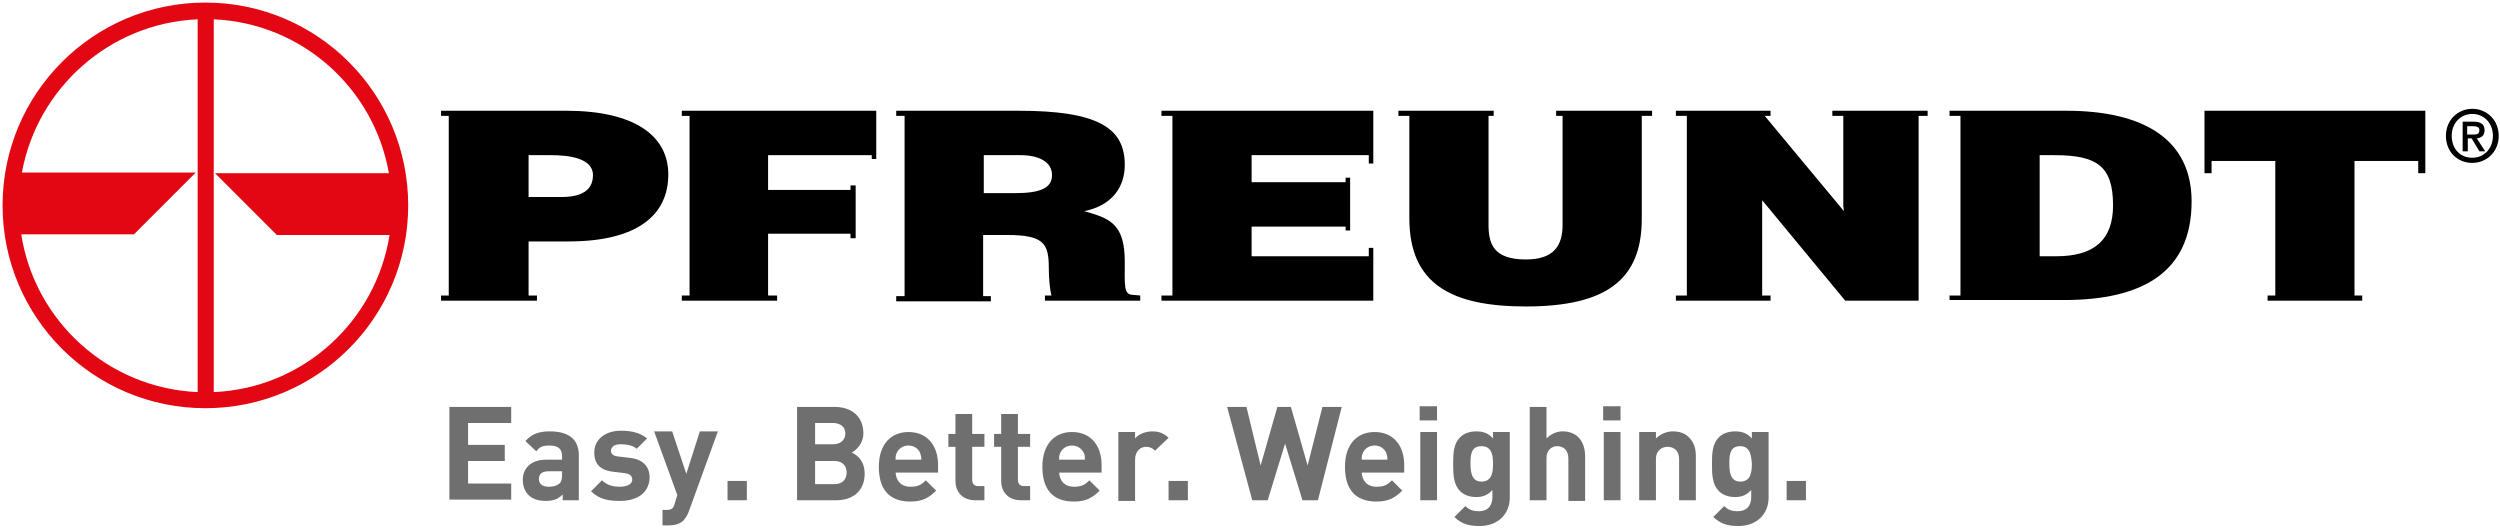
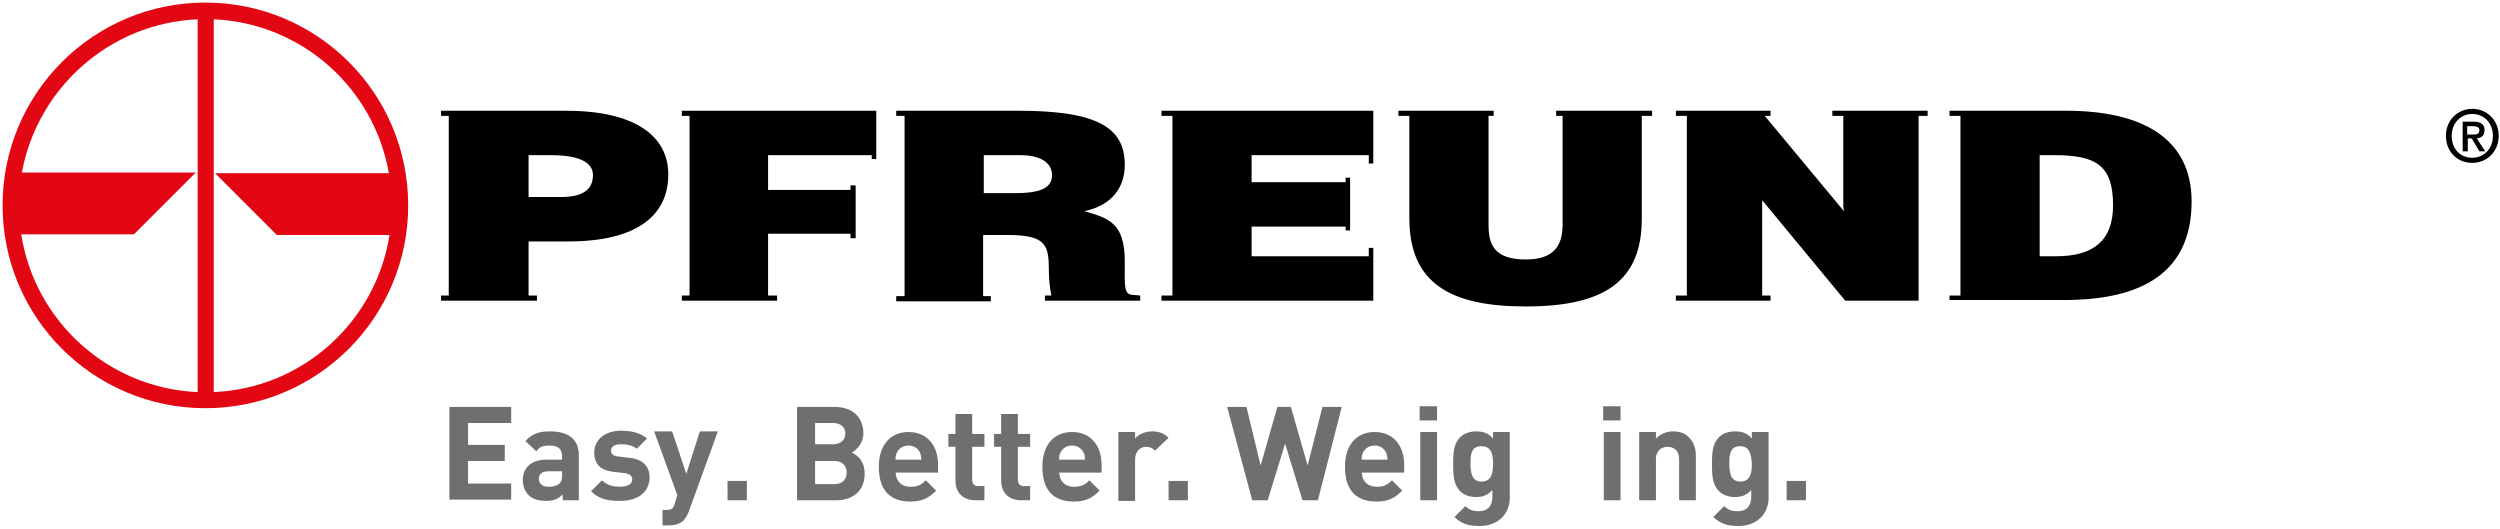
<svg xmlns="http://www.w3.org/2000/svg" version="1.1" id="Ebene_1" x="0px" y="0px" width="388.3px" height="82.2px" viewBox="0 0 388.3 82.2" style="enable-background:new 0 0 388.3 82.2;" xml:space="preserve">
  <style type="text/css">
	.st0{fill-rule:evenodd;clip-rule:evenodd;}
	.st1{fill:#E30613;}
	.st2{display:none;}
	.st3{display:inline;fill:#706F6F;}
	.st4{fill:#706F6F;}
</style>
  <path class="st0" d="M383.2,21.5h0.7l1.2,2h0.9l-1.3-2c0.7-0.1,1.2-0.4,1.2-1.3s-0.6-1.3-1.7-1.3h-1.7v4.6h0.8v-2H383.2z   M383.2,20.9v-1.3h0.9c0.5,0,1,0.1,1,0.6c0,0.7-0.5,0.7-1.1,0.7L383.2,20.9L383.2,20.9z M388.1,21.1c0-2.5-1.9-4.2-4.1-4.2  s-4.1,1.7-4.1,4.2c0,2.4,1.7,4.2,4.1,4.2C386.2,25.3,388.1,23.6,388.1,21.1L388.1,21.1z M387.2,21.1c0,2-1.4,3.4-3.2,3.4  c-2,0-3.2-1.5-3.2-3.4c0-2,1.4-3.4,3.2-3.4C385.8,17.7,387.2,19.1,387.2,21.1L387.2,21.1z" />
  <polygon points="135.4,24.7 135.4,24.1 119.3,24.1 119.3,29.5 132.1,29.5 132.1,28.8 132.9,28.8 132.9,37 132.1,37 132.1,36.3   119.3,36.3 119.3,45.9 120.7,45.9 120.7,46.7 119.3,46.7 107.1,46.7 105.9,46.7 105.9,45.9 107.1,45.9 107.1,18 105.9,18   105.9,17.2 107.1,17.2 120.7,17.2 135.4,17.2 136.1,17.2 136.1,24.1 136.1,24.7 " />
  <path d="M152.8,24.1V30h4.8c3.8,0,5.8-0.7,5.8-2.8s-2.1-3.1-4.9-3.1H152.8L152.8,24.1z M139.2,17.2h1.3H154h4.2  c12.4,0,16.5,2.7,16.5,8.4c0,3.4-1.9,6.3-6.3,7.2c3.9,1.1,6.3,1.9,6.3,7.8c0,3.8-0.2,5.2,1.3,5.2l1.1,0.1v0.8H176h-12.4h-1.3v-0.8h1  c-0.2-0.9-0.4-2.4-0.4-4.3c0-3.8-0.8-5.1-6.5-5.1h-3.7V46h1.2v0.8h-1.2h-12.2h-1.3V46h1.3V18h-1.3L139.2,17.2L139.2,17.2z" />
  <path d="M209,35.8v-0.6h-14.6v4.6h18.2v-1.3h0.7v1.3v6.9h-0.7h-17.4h-13.1h-1.7v-0.8h1.7V18h-1.7v-0.8h1.7h13.1h17.4h0.7v8.2h-0.7  v-8.2c0,6.9,0,6.9,0,6.9h-18.2v4.2H209v-0.7h0.7v0.7v6.9v0.6H209L209,35.8z" />
  <path d="M241.7,17.2h1H255h1.6V18H255v16c0,9.5-5.6,13.6-18,13.6c-11.6,0-18.1-3.5-18.1-13.7V18h-1.7v-0.8h1.7h12.3h0.8V18h-0.8  v16.9c0,2.9,0.7,5.4,5.8,5.4c4.4,0,5.7-2.2,5.7-5.4V18h-1V17.2L241.7,17.2z" />
  <polygon points="260.3,45.9 262,45.9 262,18 260.3,18 260.3,17.2 262,17.2 273.5,17.2 275,17.2 275,18 274.1,18 286.4,32.8   286.3,32 286.3,18 284.6,18 284.6,17.2 286.3,17.2 298,17.2 299.4,17.2 299.4,18 298,18 298,46.7 286.6,46.7 273.7,31.1 273.7,31.9   273.7,45.9 275,45.9 275,46.7 273.7,46.7 262,46.7 260.3,46.7 " />
  <path d="M316.8,24.1v15.7h2.6c5.7,0,8.8-2.4,8.8-7.9c0-6.1-2.5-7.8-9.1-7.8L316.8,24.1L316.8,24.1z M302.8,45.9h1.7V18h-1.7v-0.8  h1.7h13.1h3.3c12,0,19.5,4.4,19.5,14.1c0,11.1-7.8,15.3-19.8,15.3h-3h-13.1h-1.7V45.9L302.8,45.9z" />
-   <polygon points="342.4,25 342.4,17.2 343.5,17.2 375.6,17.2 376.7,17.2 376.7,25 376.7,26.9 375.6,26.9 375.6,25 365.7,25   365.7,45.9 366.9,45.9 366.9,46.7 365.7,46.7 353.4,46.7 352.2,46.7 352.2,45.9 353.4,45.9 353.4,25 343.5,25 343.5,26.9   342.4,26.9 " />
  <path d="M82.1,30.6h5.1c2.9,0,4.9-0.9,4.9-3.4c0-2.7-3.9-3.1-6.5-3.1h-3.5V30.6L82.1,30.6z M82.1,17.2h1.4h4.4  c10.7,0,15.9,3.9,15.9,9.9c0,6.3-4.8,10.4-15.5,10.4h-6.2v8.4h1.3v0.8h-1.3H81h-6.3c-5,0-5,0-5,0h-1.2v-0.8h1.2V18h-1.2v-0.8h1.2  H82.1L82.1,17.2L82.1,17.2z" />
-   <path class="st1" d="M0.4,31.9c0,17.4,14.1,31.5,31.5,31.5s31.5-14.1,31.5-31.5S49.3,0.4,31.9,0.4S0.4,14.5,0.4,31.9z M33.2,60.9V3  c13.7,0.6,24.9,10.7,27.2,23.9h-27l9.6,9.6h17.5C58.4,49.9,47.1,60.3,33.2,60.9z M3.3,36.4h17.5l9.6-9.6h-27C5.8,13.7,17,3.6,30.7,3  v57.9C16.8,60.3,5.4,49.9,3.3,36.4z" />
+   <path class="st1" d="M0.4,31.9c0,17.4,14.1,31.5,31.5,31.5s31.5-14.1,31.5-31.5S49.3,0.4,31.9,0.4S0.4,14.5,0.4,31.9z M33.2,60.9V3  c13.7,0.6,24.9,10.7,27.2,23.9h-27l9.6,9.6h17.5C58.4,49.9,47.1,60.3,33.2,60.9M3.3,36.4h17.5l9.6-9.6h-27C5.8,13.7,17,3.6,30.7,3  v57.9C16.8,60.3,5.4,49.9,3.3,36.4z" />
  <g class="st2">
    <path class="st3" d="M69.8,77.8V63.6h9.3v2.5h-6.6v3.3h5.6v2.5h-5.6v3.4h6.6v2.5L69.8,77.8z" />
    <path class="st3" d="M81.6,65.7v-2.1h2.6v2.1H81.6z M81.7,77.8V67.4h2.6v10.4H81.7z" />
    <path class="st3" d="M93.2,77.8v-6.3c0-1.4-0.9-1.9-1.7-1.9s-1.7,0.5-1.7,1.9v6.3h-2.6V67.4h2.5v1c0.7-0.7,1.6-1.1,2.6-1.1   s1.9,0.3,2.5,0.9c0.8,0.8,1.1,1.8,1.1,2.9v6.6L93.2,77.8z" />
    <path class="st3" d="M101.5,69.7v8.1h-2.6v-8.1h-1.1v-2h1.1v-1.3c0-1.5,0.9-3,3-3h1.5v2.2h-1c-0.6,0-0.9,0.3-0.9,0.9v1.1h1.9v2   L101.5,69.7z" />
    <path class="st3" d="M110.4,77.8v-0.9c-0.7,0.7-1.4,1-2.5,1c-1.2,0-2-0.3-2.6-0.9s-0.9-1.4-0.9-2.3c0-1.7,1.1-3,3.5-3h2.5v-0.5   c0-1.1-0.6-1.6-1.9-1.6c-1,0-1.5,0.2-2,0.9l-1.7-1.6c1-1.1,2-1.4,3.7-1.4c2.9,0,4.4,1.2,4.4,3.7V78L110.4,77.8z M110.3,73.4h-2.1   c-0.9,0-1.5,0.4-1.5,1.2c0,0.7,0.5,1.2,1.5,1.2c0.7,0,1.2-0.1,1.6-0.5c0.3-0.3,0.4-0.7,0.4-1.3L110.3,73.4z" />
    <path class="st3" d="M119.8,77.9c-2.1,0-4.6-1.1-4.6-5.3c0-4.2,2.6-5.3,4.6-5.3c1.4,0,2.5,0.4,3.4,1.4l-1.8,1.8   c-0.5-0.6-1-0.8-1.7-0.8c-0.6,0-1.1,0.2-1.5,0.7s-0.6,1.2-0.6,2.3c0,1.1,0.2,1.8,0.6,2.3s0.9,0.7,1.5,0.7c0.7,0,1.1-0.2,1.7-0.8   l1.8,1.7C122.3,77.5,121.2,77.9,119.8,77.9z" />
    <path class="st3" d="M131.2,77.8v-6.3c0-1.4-0.9-1.8-1.7-1.8s-1.7,0.5-1.7,1.8v6.3h-2.6V63.6h2.6v4.8c0.7-0.7,1.6-1.1,2.5-1.1   c2.3,0,3.5,1.6,3.5,3.8v6.7H131.2z" />
    <path class="st3" d="M136.5,77.8v-2.9h3v2.9H136.5z" />
    <path class="st3" d="M153,77.8h-5.9V63.6h5.7c2.8,0,4.4,1.6,4.4,4c0,1.6-1,2.6-1.8,2.9c0.9,0.4,2,1.3,2,3.2   C157.3,76.4,155.5,77.8,153,77.8z M152.5,66.1h-2.7v3.3h2.7c1.2,0,1.8-0.7,1.8-1.6C154.4,66.7,153.7,66.1,152.5,66.1z M152.7,71.8   h-2.9v3.5h2.9c1.3,0,1.9-0.8,1.9-1.8C154.6,72.6,154,71.8,152.7,71.8z" />
    <path class="st3" d="M162,73.4c0,1.3,0.8,2.3,2.3,2.3c1.1,0,1.7-0.3,2.4-1l1.6,1.5c-1.1,1.1-2.1,1.6-3.9,1.6   c-2.5,0-4.8-1.1-4.8-5.3c0-3.4,1.8-5.3,4.5-5.3c2.9,0,4.5,2.1,4.5,5v1.2L162,73.4z M165.7,70.5c-0.3-0.6-0.9-1.1-1.7-1.1   s-1.5,0.5-1.7,1.1c-0.2,0.4-0.2,0.7-0.2,1.1h3.9C165.9,71.2,165.9,70.9,165.7,70.5z" />
    <path class="st3" d="M174.3,77.9c-1.6,0-3.1-0.2-4.4-1.5l1.7-1.7c0.9,0.9,2,1,2.8,1c0.9,0,1.8-0.3,1.8-1.1c0-0.5-0.3-0.9-1.1-1   l-1.6-0.2c-1.9-0.2-3-1-3-2.9c0-2.2,1.9-3.3,4-3.3c1.6,0,3,0.3,4,1.2l-1.6,1.6c-0.6-0.5-1.5-0.7-2.4-0.7c-1,0-1.5,0.5-1.5,1   c0,0.4,0.2,0.8,1.1,0.9l1.6,0.2c2.1,0.2,3.1,1.3,3.1,3C178.7,76.8,176.7,77.9,174.3,77.9z" />
    <path class="st3" d="M184.2,77.9c-1.6,0-3.1-0.2-4.4-1.5l1.7-1.7c0.9,0.9,2,1,2.8,1c0.9,0,1.8-0.3,1.8-1.1c0-0.5-0.3-0.9-1.1-1   l-1.6-0.2c-1.9-0.2-3-1-3-2.9c0-2.2,1.9-3.3,4-3.3c1.6,0,3,0.3,4,1.2l-1.6,1.6c-0.6-0.5-1.5-0.7-2.4-0.7c-1,0-1.5,0.5-1.5,1   c0,0.4,0.2,0.8,1.1,0.9l1.6,0.2c2.1,0.2,3.1,1.3,3.1,3C188.6,76.8,186.6,77.9,184.2,77.9z" />
    <path class="st3" d="M192.8,73.4c0,1.3,0.8,2.3,2.3,2.3c1.1,0,1.7-0.3,2.4-1l1.6,1.5c-1.1,1.1-2.1,1.6-3.9,1.6   c-2.5,0-4.8-1.1-4.8-5.3c0-3.4,1.8-5.3,4.5-5.3c2.9,0,4.5,2.1,4.5,5v1.2L192.8,73.4z M196.5,70.5c-0.3-0.6-0.9-1.1-1.7-1.1   c-0.9,0-1.5,0.5-1.7,1.1c-0.2,0.4-0.2,0.7-0.2,1.1h3.9C196.7,71.2,196.6,70.9,196.5,70.5z" />
    <path class="st3" d="M207.3,70.3c-0.4-0.4-0.7-0.6-1.4-0.6c-0.8,0-1.7,0.6-1.7,1.9v6.3h-2.6V67.5h2.5v1c0.5-0.6,1.5-1.1,2.6-1.1   c1,0,1.7,0.3,2.5,1L207.3,70.3z" />
    <path class="st3" d="M209.4,77.8v-2.9h3v2.9H209.4z" />
-     <path class="st3" d="M232.1,77.8h-2.3l-2.6-8.6l-2.6,8.6h-2.3l-3.8-14.2h2.9l2.2,8.9l2.6-8.9h2.1l2.6,8.9l2.2-8.9h2.9L232.1,77.8z" />
-     <path class="st3" d="M237.4,65.7v-2.1h2.6v2.1H237.4z M237.5,77.8V67.4h2.6v10.4H237.5z" />
    <path class="st3" d="M245,73.4c0,1.3,0.8,2.3,2.3,2.3c1.1,0,1.7-0.3,2.4-1l1.6,1.5c-1.1,1.1-2.1,1.6-3.9,1.6   c-2.5,0-4.8-1.1-4.8-5.3c0-3.4,1.8-5.3,4.5-5.3c2.9,0,4.5,2.1,4.5,5v1.2L245,73.4z M248.7,70.5c-0.3-0.6-0.9-1.1-1.7-1.1   c-0.9,0-1.5,0.5-1.7,1.1c-0.2,0.4-0.2,0.7-0.2,1.1h3.9C248.9,71.2,248.8,70.9,248.7,70.5z" />
    <path class="st3" d="M257.5,81.7c-1.6,0-2.7-0.3-3.8-1.4l1.6-1.6c0.6,0.6,1.2,0.8,2,0.8c1.6,0,2.1-1.1,2.1-2.2v-1.1   c-0.7,0.8-1.5,1-2.5,1s-1.9-0.3-2.5-0.9c-1-1-1.1-2.3-1.1-4.1c0-1.8,0.1-3.1,1.1-4.1c0.6-0.6,1.5-0.9,2.5-0.9   c1.1,0,1.8,0.3,2.5,1.1v-1h2.5v10C262,79.9,260.2,81.7,257.5,81.7z M257.7,69.6c-1.5,0-1.7,1.3-1.7,2.7c0,1.4,0.2,2.7,1.7,2.7   s1.7-1.3,1.7-2.7C259.4,71,259.2,69.6,257.7,69.6z" />
-     <path class="st3" d="M267,73.4c0,1.3,0.8,2.3,2.3,2.3c1.1,0,1.7-0.3,2.4-1l1.6,1.5c-1.1,1.1-2.1,1.6-3.9,1.6   c-2.5,0-4.8-1.1-4.8-5.3c0-3.4,1.8-5.3,4.5-5.3c2.9,0,4.5,2.1,4.5,5v1.2L267,73.4z M270.7,70.5c-0.3-0.6-0.9-1.1-1.7-1.1   c-0.9,0-1.5,0.5-1.7,1.1c-0.2,0.4-0.2,0.7-0.2,1.1h3.9C270.9,71.2,270.8,70.9,270.7,70.5z" />
    <path class="st3" d="M281.9,77.8v-6.3c0-1.4-0.9-1.9-1.7-1.9c-0.8,0-1.7,0.5-1.7,1.9v6.3h-2.6V67.4h2.5v1c0.7-0.7,1.6-1.1,2.6-1.1   s1.9,0.3,2.5,0.9c0.8,0.8,1.1,1.8,1.1,2.9v6.6L281.9,77.8z" />
    <path class="st3" d="M287.2,77.8v-2.9h3v2.9H287.2z" />
  </g>
  <g>
    <path class="st4" d="M69.8,77.7V63.2h9.6v2.5h-6.7v3.4h5.7v2.5h-5.7v3.5h6.7v2.5H69.8z" />
    <path class="st4" d="M87.4,77.7v-0.9c-0.7,0.7-1.4,1-2.6,1c-1.2,0-2.1-0.3-2.7-0.9c-0.6-0.6-0.9-1.4-0.9-2.4c0-1.7,1.2-3.1,3.6-3.1   h2.5v-0.5c0-1.2-0.6-1.7-2-1.7c-1,0-1.5,0.2-2,0.9l-1.7-1.6c1-1.1,2.1-1.5,3.8-1.5c3,0,4.5,1.3,4.5,3.7v7H87.4z M87.3,73.2h-2.1   c-1,0-1.5,0.4-1.5,1.2c0,0.7,0.5,1.2,1.5,1.2c0.7,0,1.2-0.1,1.7-0.5c0.3-0.3,0.4-0.7,0.4-1.3V73.2z" />
    <path class="st4" d="M96.3,77.8c-1.7,0-3.2-0.2-4.5-1.5l1.7-1.7c0.9,0.9,2,1,2.8,1c0.9,0,1.9-0.3,1.9-1.1c0-0.5-0.3-0.9-1.1-1   l-1.7-0.2c-1.9-0.2-3.1-1-3.1-3c0-2.2,1.9-3.4,4.1-3.4c1.7,0,3,0.3,4.1,1.2l-1.6,1.6c-0.6-0.5-1.5-0.7-2.5-0.7   c-1.1,0-1.5,0.5-1.5,1c0,0.4,0.2,0.8,1.1,0.9l1.7,0.2c2.1,0.2,3.2,1.3,3.2,3.1C100.8,76.7,98.8,77.8,96.3,77.8z" />
    <path class="st4" d="M107,79.4c-0.2,0.6-0.5,1-0.8,1.4c-0.6,0.6-1.4,0.8-2.3,0.8h-1v-2.4h0.6c0.8,0,1.1-0.2,1.3-1l0.4-1.3l-3.6-9.9   h2.8l2.2,6.6l2.1-6.6h2.8L107,79.4z" />
    <path class="st4" d="M113,77.7v-3h3v3H113z" />
    <path class="st4" d="M129.9,77.7h-6.1V63.2h5.8c2.8,0,4.5,1.6,4.5,4.1c0,1.6-1.1,2.6-1.8,3c0.9,0.4,2,1.3,2,3.3   C134.3,76.2,132.5,77.7,129.9,77.7z M129.4,65.7h-2.8V69h2.8c1.2,0,1.9-0.7,1.9-1.7C131.3,66.4,130.6,65.7,129.4,65.7z M129.6,71.6   h-3v3.6h3c1.3,0,1.9-0.8,1.9-1.8S130.9,71.6,129.6,71.6z" />
    <path class="st4" d="M139.1,73.2c0,1.4,0.8,2.4,2.3,2.4c1.2,0,1.7-0.3,2.4-1l1.6,1.6c-1.1,1.1-2.1,1.7-4,1.7   c-2.5,0-4.9-1.1-4.9-5.4c0-3.5,1.9-5.4,4.6-5.4c3,0,4.6,2.2,4.6,5.1v1.2H139.1z M142.9,70.3c-0.3-0.6-0.9-1.1-1.8-1.1   c-0.9,0-1.5,0.5-1.8,1.1c-0.2,0.4-0.2,0.7-0.2,1.1h4C143.1,70.9,143,70.6,142.9,70.3z" />
    <path class="st4" d="M151.5,77.7c-2.2,0-3.1-1.5-3.1-3v-5.3h-1.1v-2h1.1v-3.1h2.6v3.1h1.9v2H151v5.1c0,0.6,0.3,1,0.9,1h1v2.2H151.5   z" />
    <path class="st4" d="M158.6,77.7c-2.2,0-3.1-1.5-3.1-3v-5.3h-1.1v-2h1.1v-3.1h2.6v3.1h1.9v2h-1.9v5.1c0,0.6,0.3,1,0.9,1h1v2.2   H158.6z" />
    <path class="st4" d="M164.5,73.2c0,1.4,0.8,2.4,2.3,2.4c1.2,0,1.7-0.3,2.4-1l1.6,1.6c-1.1,1.1-2.1,1.7-4,1.7   c-2.5,0-4.9-1.1-4.9-5.4c0-3.5,1.9-5.4,4.6-5.4c3,0,4.6,2.2,4.6,5.1v1.2H164.5z M168.3,70.3c-0.3-0.6-0.9-1.1-1.8-1.1   s-1.5,0.5-1.8,1.1c-0.2,0.4-0.2,0.7-0.2,1.1h4C168.5,70.9,168.5,70.6,168.3,70.3z" />
    <path class="st4" d="M179.4,70c-0.4-0.4-0.8-0.6-1.4-0.6c-0.8,0-1.7,0.6-1.7,2v6.4h-2.6V67.1h2.6v1c0.5-0.6,1.5-1.1,2.7-1.1   c1,0,1.8,0.3,2.5,1L179.4,70z" />
    <path class="st4" d="M181.5,77.7v-3h3v3H181.5z" />
    <path class="st4" d="M204.7,77.7h-2.4l-2.7-8.8l-2.7,8.8h-2.4l-3.9-14.5h3l2.2,9.1l2.6-9.1h2.1l2.6,9.1l2.3-9.1h3L204.7,77.7z" />
    <path class="st4" d="M211.5,73.2c0,1.4,0.8,2.4,2.3,2.4c1.2,0,1.7-0.3,2.4-1l1.6,1.6c-1.1,1.1-2.1,1.7-4,1.7   c-2.5,0-4.9-1.1-4.9-5.4c0-3.5,1.9-5.4,4.6-5.4c3,0,4.6,2.2,4.6,5.1v1.2H211.5z M215.3,70.3c-0.3-0.6-0.9-1.1-1.8-1.1   c-0.9,0-1.5,0.5-1.8,1.1c-0.2,0.4-0.2,0.7-0.2,1.1h4C215.5,70.9,215.4,70.6,215.3,70.3z" />
    <path class="st4" d="M220.5,65.3v-2.2h2.7v2.2H220.5z M220.6,77.7V67.1h2.6v10.6H220.6z" />
    <path class="st4" d="M229.8,81.7c-1.6,0-2.8-0.3-3.9-1.4l1.7-1.7c0.6,0.6,1.2,0.8,2.1,0.8c1.6,0,2.1-1.1,2.1-2.2v-1.1   c-0.7,0.8-1.5,1.1-2.5,1.1c-1,0-1.9-0.3-2.5-0.9c-1-1-1.1-2.4-1.1-4.2c0-1.9,0.1-3.2,1.1-4.2c0.6-0.6,1.5-0.9,2.5-0.9   c1.1,0,1.9,0.3,2.6,1.1v-1h2.6v10.2C234.5,79.8,232.7,81.7,229.8,81.7z M230.1,69.3c-1.6,0-1.7,1.3-1.7,2.7c0,1.4,0.2,2.8,1.7,2.8   c1.6,0,1.8-1.4,1.8-2.8C231.9,70.7,231.7,69.3,230.1,69.3z" />
-     <path class="st4" d="M243.6,77.7v-6.5c0-1.4-0.9-1.9-1.7-1.9c-0.8,0-1.7,0.5-1.7,1.9v6.5h-2.6V63.2h2.6v4.9   c0.7-0.7,1.6-1.1,2.5-1.1c2.3,0,3.5,1.6,3.5,3.9v6.9H243.6z" />
    <path class="st4" d="M249,65.3v-2.2h2.7v2.2H249z M249.1,77.7V67.1h2.6v10.6H249.1z" />
    <path class="st4" d="M260.8,77.7v-6.4c0-1.4-0.9-1.9-1.8-1.9c-0.8,0-1.8,0.5-1.8,1.9v6.4h-2.6V67.1h2.6v1c0.7-0.7,1.7-1.1,2.6-1.1   c1.1,0,1.9,0.3,2.5,0.9c0.9,0.9,1.1,1.9,1.1,3v6.8H260.8z" />
    <path class="st4" d="M270,81.7c-1.6,0-2.7-0.3-3.9-1.4l1.7-1.7c0.6,0.6,1.2,0.8,2.1,0.8c1.6,0,2.1-1.1,2.1-2.2v-1.1   c-0.7,0.8-1.5,1.1-2.5,1.1s-1.9-0.3-2.5-0.9c-1-1-1.1-2.4-1.1-4.2c0-1.9,0.1-3.2,1.1-4.2c0.6-0.6,1.5-0.9,2.5-0.9   c1.1,0,1.9,0.3,2.6,1.1v-1h2.6v10.2C274.7,79.8,272.9,81.7,270,81.7z M270.3,69.3c-1.6,0-1.7,1.3-1.7,2.7c0,1.4,0.2,2.8,1.7,2.8   c1.6,0,1.8-1.4,1.8-2.8C272,70.7,271.8,69.3,270.3,69.3z" />
    <path class="st4" d="M277.5,77.7v-3h3v3H277.5z" />
  </g>
</svg>